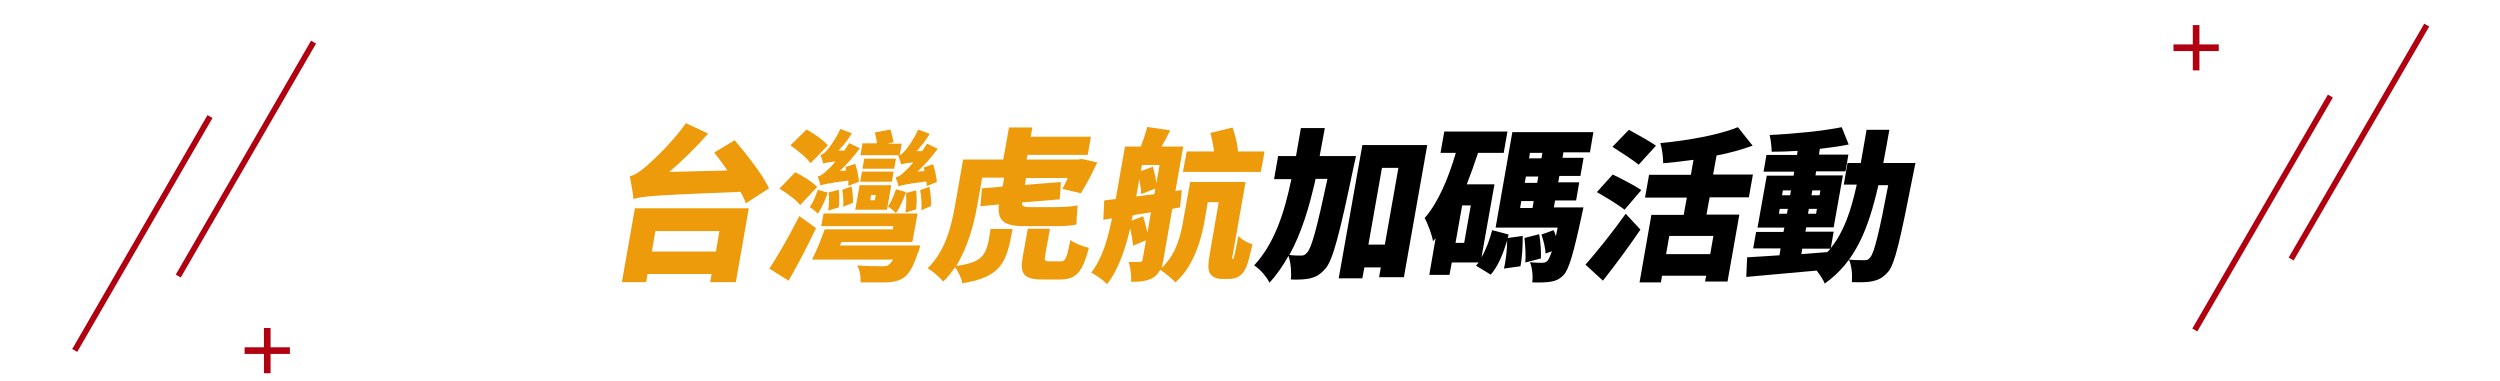
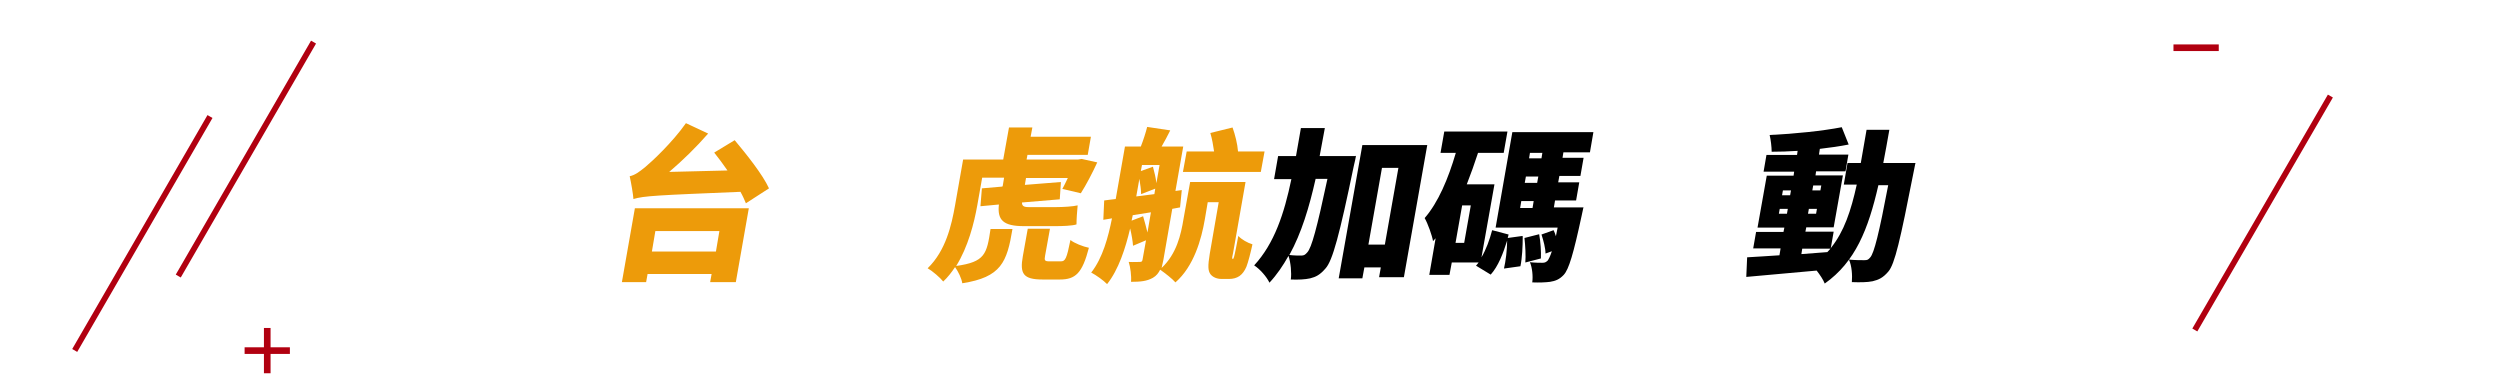
<svg xmlns="http://www.w3.org/2000/svg" version="1.1" viewBox="0 0 866.7 132.2">
  <defs>
    <style>
      .cls-1, .cls-2 {
        fill: none;
      }

      .cls-2 {
        stroke: #b10010;
        stroke-miterlimit: 10;
        stroke-width: 2px;
      }

      .cls-3 {
        fill: #08bc5b;
      }

      .cls-4 {
        fill: #b10010;
      }

      .cls-5 {
        fill: #ed9b0a;
      }

      .cls-6 {
        clip-path: url(#clippath);
      }
    </style>
    <clipPath id="clippath">
      <rect class="cls-1" x="-14.3" y="-.8" width="133.8" height="133.8" />
    </clipPath>
  </defs>
  <g>
    <g id="_圖層_1">
      <g>
        <g>
          <rect class="cls-4" x="753.5" y="15.4" width="15.7" height="2.3" />
-           <rect class="cls-4" x="760.2" y="8.7" width="2.3" height="15.7" />
        </g>
        <line class="cls-2" x1="807.9" y1="33.3" x2="760.9" y2="114.4" />
-         <line class="cls-2" x1="841.3" y1="8.7" x2="794.3" y2="89.8" />
      </g>
      <g class="cls-6">
        <g>
          <g>
            <g>
              <path d="M419.9,54.7s-.5,2.7-.8,3.7c-4.9,23.6-7.3,32.7-9.8,35.4-1.9,2.2-3.3,2.9-5.3,3.4-1.8.4-4.1.5-6.7.4.3-2.3.1-5.8-.8-8.2-1.9,3.4-4,6.5-6.6,9.3-1-2.1-3.3-4.7-5.3-6,7-7.6,10.4-17.9,12.9-29.9h-6l1.4-8h6.2c.6-3.2,1.1-6.4,1.7-9.7h8.3c-.6,3.3-1.2,6.6-1.8,9.7h12.6,0ZM405.9,62.7c-2.2,9.8-4.9,18.8-9.1,26.4,1.7.2,3.1.2,4.1.2s1.4-.3,2.1-1.1c1.5-1.6,3.3-8.2,7-25.5,0,0-4.1,0-4.1,0ZM444.6,51l-8.1,45.8h-8.6l.6-3.4h-5.7l-.7,3.8h-8.2l8.2-46.2h22.5ZM429.9,85.5l4.7-26.6h-5.7l-4.7,26.6h5.7Z" />
              <path d="M477.7,82.7c.1,3.3-.2,7.5-.8,10.3l-5.7.8c.6-2.6,1.1-6.5,1.1-9.7-1.4,4.5-3.1,8.9-5.7,11.8l-5.1-3.1c.3-.3.6-.7.9-1.1h-9.3l-.8,4.3h-7l2.2-12.7c-.3.3-.6.7-.9,1-.3-1.9-1.8-6.1-2.9-8,4.7-5.4,8.2-13.7,10.8-22.6h-5.3l1.3-7.4h22.1l-1.3,7.4h-8.9c-1.2,3.7-2.5,7.3-3.9,10.9h9.6l-4.5,25.5c1.6-2.7,2.8-6,3.7-9.4l5.7,1.5-.3,1.2,5-.7h0ZM459.7,71.9h-3l-2.3,13h3l2.3-13ZM498.7,72.8s-.4,1.9-.6,2.8c-2.8,13-4.4,18.5-6.2,20.4-1.5,1.6-2.9,2.1-4.7,2.4-1.5.2-3.7.3-6.2.2.3-2.1,0-5.1-.8-7,1.8.2,3.4.2,4.3.2s1.2-.2,1.8-.7c.4-.5.9-1.5,1.5-3.3l-2.2.8c-.1-1.8-.7-4.5-1.4-6.6l4.2-1.5c.3.6.6,1.4.8,2.1.2-.9.4-1.9.6-3h-21.5l5.8-33.1h28.1l-1.2,7h-9.2l-.3,1.9h7.3l-1.1,6.3h-7.3l-.4,2.2h7.3l-1.1,6.3h-7.3l-.4,2.4h10.2v.2h0ZM476.9,72.8h4.3l.4-2.4h-4.3l-.4,2.4ZM483.4,81.9c.5,2.7.7,6.1.6,8.4l-5.4,1.4c.2-2.3.1-5.8-.3-8.5l5.1-1.3h0ZM483.1,61.9h-4.3l-.4,2.2h4.3l.4-2.2ZM480.2,53.7l-.3,1.9h4.3l.3-1.9h-4.3Z" />
              <path d="M499.5,92.4c3.7-4.2,9.2-11,13.9-17.6l5.1,5.5c-4,5.9-8.5,12-13,17.7l-6-5.6ZM513,73.3c-2-1.6-6.6-4.4-9.6-6.1l5.5-6.1c2.9,1.4,7.6,3.8,9.9,5.4,0,0-5.8,6.8-5.8,6.8ZM518,57.7c-1.9-1.6-6.3-4.4-9.1-6.2l5.7-5.9c2.7,1.5,7.3,4,9.4,5.5l-6,6.6ZM542.5,69.1l-1.1,6h11.4l-4.1,23.2h-7.8l.4-2h-15.3l-.4,2.3h-7.4l4.1-23.4h11.2l1.1-6h-14.5l1.5-8h14.5l.9-5.2c-3.5.5-7.1.9-10.5,1.2,0-2-.4-5.2-1-7,9.7-.9,20.1-2.8,26.9-5.5l5.2,6.5c-3.9,1.4-8.1,2.6-12.5,3.4l-1.2,6.6h13.8l-1.4,7.9h-13.8ZM543.8,82.5h-15.3l-1.1,6.3h15.3l1.1-6.3Z" />
              <path d="M613.8,57.4s-.5,2.5-.7,3.5c-4.5,22.9-6.4,31.4-8.7,34-1.8,2.1-3.3,2.8-5.4,3.3-1.9.4-4.5.4-7.2.3.2-2.3,0-5.6-1-7.8,2.2.2,4.1.2,5.3.2s1.4-.2,2.1-1c1.3-1.5,3-8.1,6.2-25h-3.4c-3.5,15.3-8,26.6-18.6,34.1-.5-1.3-1.7-3.1-2.8-4.5-8.7.8-17.7,1.6-24.4,2.2l.3-6.8c3.1-.2,7-.4,11.2-.7l.4-2.4h-9.5l1-5.7h9.5l.3-1.5h-9.3l3.2-18h9.3l.2-1.4h-10.6l1-5.8h10.6l.2-1.4c-3.1.2-6.2.3-9,.3,0-1.6-.3-4.2-.7-5.8,8.5-.4,18.3-1.4,25-2.7l2.4,6c-3,.6-6.5,1.1-10,1.5l-.3,2h10.2l-1,5.8h-10.2l-.2,1.4h9.5l-3.2,18h-9.5l-.4,1.7h9.8l-1,5.7c4.6-5.7,7-12.9,9-22h-4.5l1.3-7.5h4.6c.6-3.6,1.3-7.4,2-11.5h7.9c-.7,4-1.4,7.9-2.1,11.5h11.2ZM569.3,74.7l.3-1.7h-2.8l-.3,1.7h2.8ZM567.6,68.4h2.8l.3-1.7h-2.8l-.3,1.7ZM574.2,88.8c3-.2,6.1-.5,9.1-.7.4-.4.7-.8,1.1-1.2h-9.8l-.4,1.9h0ZM579.8,73h-2.8l-.3,1.7h2.8l.3-1.7ZM578.1,66.7l-.3,1.7h2.8l.3-1.7h-2.8Z" />
            </g>
            <g>
              <path class="cls-3" d="M134.4,48.9h9.9l-5.8,32.8h16l-1.5,8.3h-25.9l7.3-41.1h0Z" />
              <path class="cls-3" d="M167.4,48.9h9.9l-7.2,41.1h-9.9s7.2-41.1,7.2-41.1Z" />
              <path class="cls-3" d="M186.7,48.9h10.1l6.8,19.7,2.4,9.1h.3c.2-4.4.5-10.3,1.4-15.2l2.4-13.6h9.4l-7.2,41.1h-10.1l-6.8-19.8-2.4-9h-.3c-.4,4.6-.5,10.2-1.4,15.2l-2.4,13.6h-9.4l7.2-41.1h0Z" />
              <path class="cls-3" d="M228.9,48.9h26.1l-1.4,8.2h-16.2l-1.3,7.6h13.8l-1.5,8.3h-13.8l-1.5,8.7h16.8l-1.5,8.3h-26.7l7.2-41.1h0Z" />
              <path class="cls-3" d="M276.4,48.9h14.4c9.1,0,16,3.2,14.2,13.4-1.7,9.8-10.1,14.1-18.7,14.1h-4.8l-2.4,13.6h-9.9l7.2-41.1h0ZM287.1,68.6c4.8,0,7.5-2.3,8.2-6.3.7-4.1-1.7-5.6-6.4-5.6h-4l-2.1,11.9h4.3Z" />
              <path class="cls-3" d="M304.4,81.2c1.2-6.6,7-10.2,19.5-11.5.2-2.5-.8-4-4-4s-5.3,1-8.7,2.8l-2.3-6.5c4.6-2.5,9.4-4.1,14.3-4.1,8.1,0,11.9,4.5,10.2,14.4l-3.1,17.8h-8l-.2-3.2h-.2c-3,2.3-6.2,3.9-9.7,3.9-5.9,0-8.7-4.3-7.8-9.6h0ZM322,80.7l.9-5c-6.3.8-8.6,2.6-9,4.8-.3,1.8.8,2.7,2.9,2.7s3.5-1,5.2-2.5Z" />
              <path class="cls-3" d="M335,101.5l3.1-7.5c.5,0,1.3.4,2,.4,3,0,4.8-1.5,5.9-3.8l.7-1.6-6.7-30.5h9.9l1.9,13c.4,2.9.6,5.8.9,8.9h.3c1.1-3,2.4-5.9,3.6-8.9l5.9-13h9.3l-16.2,31.6c-4.5,8.1-8.6,12-16,12s-3.3-.2-4.6-.6h0Z" />
            </g>
          </g>
          <g>
            <g>
              <rect class="cls-4" x="627.7" y="14.6" width="15.7" height="2.3" />
              <rect class="cls-4" x="634.4" y="7.9" width="2.3" height="15.7" />
            </g>
            <g>
              <rect class="cls-4" x="84.8" y="120.4" width="15.7" height="2.3" />
              <rect class="cls-4" x="91.5" y="113.7" width="2.3" height="15.7" />
            </g>
            <line class="cls-2" x1="108.7" y1="14.6" x2="61.8" y2="95.7" />
            <line class="cls-2" x1="72.8" y1="40.4" x2="25.9" y2="121.5" />
-             <line class="cls-2" x1="682.1" y1="32.5" x2="635.1" y2="113.6" />
            <line class="cls-2" x1="715.5" y1="7.9" x2="668.5" y2="89" />
          </g>
        </g>
      </g>
      <g>
        <path class="cls-5" d="M220.1,72.2h39.5l-4.5,25.6h-8.9l.5-2.8h-22.2l-.5,2.8h-8.4l4.5-25.6ZM258.6,70.5c-.5-1.2-1.1-2.6-1.9-4-29.1,1.2-33.5,1.4-37.1,2.5-.1-1.6-.8-5.7-1.3-7.9,1.8-.4,3.2-1.4,5.4-3.2,2.2-1.8,9.4-8.5,14.1-15.2l7.7,3.6c-4.1,4.7-8.8,9.3-13.5,13.3l20.2-.5c-1.5-2.2-3.1-4.3-4.6-6.2l7.1-4.3c4.1,4.9,9.7,11.9,11.9,16.7l-7.9,5.1ZM227.2,80.1l-1.2,7.1h22.2l1.2-7.1h-22.2Z" />
-         <path class="cls-5" d="M266.7,93.2c2.9-4.5,7-11.5,10.4-18.3l5.8,4.2c-2.9,6.1-6.2,12.5-9.5,18.2l-6.6-4.1ZM277.4,71.1c-1.3-1.7-4.6-4.2-7.2-5.7l5.5-5.7c2.6,1.3,6,3.4,7.6,5.1l-5.9,6.3ZM281,56.6c-1.3-1.9-4.5-4.5-7-6.2l5.6-5.5c2.6,1.4,5.9,3.7,7.4,5.5l-6,6.2ZM287,66.7c-.9,2.7-2.2,5.6-3.5,7.4-.6-.7-1.9-1.8-2.8-2.3,1.3-1.7,2.1-3.9,2.8-6l3.5,1ZM319,85.2s-.4,1.9-.9,2.8c-1.5,4.4-2.9,6.9-4.7,8.2-1.8,1.2-3.7,1.6-6.1,1.7-2,0-5.4,0-9,0,.2-1.8-.2-4.2-1.1-5.9,3.2.3,6.9.3,8.4.3s1.8,0,2.5-.5c.4-.3.9-.8,1.5-1.8h-28.1c1.5-2.9,3.2-7,4.4-10.5h23.6l.2-1.1h-25l.8-4.4h32.6l-1.8,9.9h-24.6l-.5,1.2h27.8ZM294.1,64.3c0-.5,0-1.1,0-1.7-7,.9-8.5,1.3-9.7,1.7,0-.6-.6-2.2-.9-3.1,1-.2,1.9-.9,3.1-2,.6-.5,1.7-1.6,3-3.2-2.5.2-3.5.5-4.2.7-.1-.6-.6-2.1-1-3,.8-.1,1.5-.7,2.3-1.6.8-.8,3.3-4.3,4.6-7.4l4,1.5c-1.1,2-2.8,4.1-4.6,6h2c.6-.9,1.2-1.8,1.7-2.6l3.7,1.8c-1.9,2.6-4.3,5.4-7,7.9l2.3-.2c-.1-.4-.2-.8-.3-1.2l3.4-1.1c.6,1.9,1.2,4.5,1.3,6.2l-3.6,1.4ZM287.1,73c.3-1.6.4-4.3.2-6.3l3.5-.9c.2,1.9.2,4.5,0,6.1l-3.7,1.1ZM292.3,71.7c.2-1.6,0-4-.3-5.9l3.2-1.2c.4,1.8.6,4.2.5,5.7l-3.4,1.4ZM298,64.2h11l-1.5,8.5h-11l1.5-8.5ZM309.2,63h-11l.6-3.5h11l-.6,3.5ZM311.6,53.8h-13.3l.7-4.1h5c-.1-1.2-.4-2.7-.7-3.8l5.4-1c.4,1.3.9,3.2,1.1,4.4l-2.1.5h4.9l-.7,4c.6-.3,1.2-.8,1.8-1.5.8-.8,3.3-4.3,4.6-7.4l4,1.5c-1.1,1.9-2.8,4.1-4.5,6h1.9c.6-.9,1.2-1.8,1.7-2.6l3.7,1.8c-1.9,2.6-4.4,5.4-7,7.9l2.4-.2c0-.4-.2-.8-.3-1.2l3.3-1.2c.6,2,1.2,4.5,1.3,6.2l-3.5,1.4c0-.5,0-1-.2-1.6-6.9.9-8.5,1.3-9.6,1.7-.1-.6-.6-2.2-1-3.1,1-.2,1.9-.8,3.1-2,.6-.5,1.7-1.6,3-3.2-2.5.2-3.5.5-4.2.7-.1-.6-.6-2.1-1-3h.2ZM310,58.5h-11l.6-3.5h11l-.6,3.5ZM301.7,69.4h1.6l.3-1.8h-1.6l-.3,1.8ZM314.1,66.5c-.9,2.7-2.2,5.6-3.5,7.4-.6-.7-1.9-1.8-2.8-2.3,1.3-1.7,2.1-3.9,2.8-6l3.5,1ZM313.9,73.7c.3-1.8.4-4.6.2-6.8l3.5-.9c.3,2.1.2,4.9,0,6.6l-3.7,1.1ZM322.2,64.7c.4,2.1.7,5,.6,6.7l-3.4,1.5c.2-1.9,0-4.8-.4-7l3.3-1.2Z" />
        <path class="cls-5" d="M347.6,64.6l.5-3h-7.6l-1.7,9.6c-1.1,6.2-3.2,14.4-7.3,21,10-1.4,10.6-4.1,11.9-12.8h7.6c-1.9,11.5-3.9,16.7-17.4,18.8-.2-1.6-1.4-4.1-2.5-5.6-1.2,1.8-2.5,3.5-4.1,5-1-1.3-3.8-3.7-5.4-4.6,6.3-6.1,8.3-15,9.5-21.8l2.8-15.9h13.9l2-11.1h8.1l-.6,3.2h20.9l-1.1,6.3h-20.9l-.3,1.6h17.9l1.2-.2,5.4,1.2c-1.7,3.7-3.9,7.9-5.7,10.7l-6.4-1.5c.6-1,1.2-2.4,1.9-3.8h-14.5l-.4,2.4,12.5-1-.4,6-13.1,1.1c0,1.1.5,1.6,2.2,1.6h9.8c2.2,0,5.7-.2,7.3-.6-.2,2.1-.4,4.8-.4,6.6-1.5.5-4.9.6-7.5.6h-10.7c-7.2,0-9.3-2.1-8.7-7.5l-6.4.6.5-6.2,6.9-.6ZM367.8,90.6c1.5,0,2-.9,3.3-7.4,1.3,1.1,4.4,2.3,6.4,2.7-2.3,8.8-4.6,11-10.1,11h-5.9c-6.8,0-8-2-6.9-8.1l1.7-9.5h7.7l-1.7,9.4c-.3,1.6-.1,1.9,1.5,1.9h3.9Z" />
        <path class="cls-5" d="M427.3,89.9c.1,0,.2,0,.3-.3.1-.2.3-.6.5-1.7.2-1,.7-3.3,1.2-6.1,1.1,1.2,3.2,2.4,4.9,2.9-.6,2.8-1.5,6.3-2.1,7.8-.6,1.4-1.4,2.5-2.4,3.2-1,.7-2.3,1-3.5,1h-2.8c-1.5,0-3-.6-3.8-1.7-.8-1.2-.9-2.7-.2-7l3.1-17.9h-3.8l-1,5.9c-1.2,7-3.8,16.3-10.2,21.9-1-1.2-3.7-3.3-5.3-4.4-.6,1.2-1.3,2.1-2.5,2.8-2.1,1.2-4.4,1.4-7.6,1.4.2-1.9-.2-5.1-.8-6.9,1.5.1,3.3,0,3.9,0s.8-.2.9-.8l1.2-6.7-4.5,1.9c-.1-1.6-.5-3.9-1-6-1.6,6.8-4,14.3-8,19.3-1.1-1.2-3.9-3.2-5.5-4,4-5.1,5.9-12.3,7.2-18.8l-3,.5.3-6.7c1.2-.2,2.5-.3,4-.5l3.2-18.2h5.5c.9-2.3,1.7-4.8,2.2-6.8l8,1.2c-1,2-2,3.9-3,5.6h7.5l-2.7,15.4,2.2-.3-.6,6-2.7.5-3.1,17.8c-.2,1-.4,1.9-.6,2.7,5.2-4.9,6.7-11.5,7.6-17l2.3-12.8h19.2l-4.3,24.5c-.2,1.1-.4,1.7-.3,1.9,0,.2.1.3.2.3h.1ZM396.3,75c.5,1.8,1.1,3.8,1.5,5.6l1.2-7-6.3,1-.4,1.9,3.9-1.5ZM393.9,68.1l6.3-.8.3-1.9-4.9,1.9c0-1.5-.3-3.4-.6-5.3l-1.1,6.2ZM402,57.2h-6.1l-.4,2.1,4.2-1.5c.5,1.8,1,3.9,1.2,5.7l1.1-6.3ZM437.1,59.6h-27l1.3-7.1h9.5c-.3-2.1-.7-4.4-1.3-6.4l7.7-1.9c.9,2.5,1.7,5.7,1.9,8.3h9.2l-1.3,7.1Z" />
        <path d="M470.1,54s-.5,2.7-.8,3.7c-4.9,23.6-7.3,32.7-9.8,35.4-1.9,2.2-3.3,2.9-5.3,3.4-1.8.4-4.1.5-6.7.4.3-2.3,0-5.8-.8-8.2-1.9,3.4-4,6.5-6.6,9.3-1-2.1-3.3-4.7-5.3-6,7-7.6,10.4-17.9,12.9-29.9h-6l1.4-8h6.2c.6-3.2,1.1-6.4,1.7-9.7h8.3c-.6,3.3-1.2,6.6-1.8,9.7h12.4ZM456.1,62c-2.2,9.8-4.9,18.8-9.1,26.4,1.7.2,3.1.2,4.1.2s1.4-.3,2.1-1.1c1.5-1.6,3.3-8.2,7-25.5h-4.2ZM494.8,50.3l-8.1,45.8h-8.6l.6-3.4h-5.7l-.7,3.8h-8.2l8.2-46.2h22.4ZM480.1,84.8l4.7-26.6h-5.7l-4.7,26.6h5.7Z" />
        <path d="M527.9,82c0,3.3-.2,7.5-.8,10.3l-5.7.8c.6-2.6,1.1-6.5,1.1-9.7-1.4,4.5-3.1,8.9-5.7,11.8l-5.1-3.1c.3-.3.6-.7.9-1.1h-9.3l-.8,4.3h-7l2.2-12.7c-.3.3-.6.7-.9,1-.3-1.9-1.8-6.1-2.9-8,4.7-5.4,8.2-13.7,10.8-22.6h-5.3l1.3-7.4h21.9l-1.3,7.4h-8.9c-1.2,3.7-2.5,7.3-3.9,10.9h9.6l-4.5,25.3c1.6-2.7,2.8-6,3.7-9.4l5.7,1.5-.3,1.2,5.1-.7ZM509.9,71.2h-3l-2.3,13h3l2.3-13ZM548.9,72.1s-.4,1.9-.6,2.8c-2.8,13-4.4,18.5-6.2,20.4-1.5,1.6-2.9,2.1-4.7,2.4-1.5.2-3.7.3-6.2.2.3-2.1,0-5.1-.8-7,1.8.2,3.4.2,4.3.2s1.2-.2,1.8-.7c.4-.5.9-1.5,1.5-3.3l-2.2.8c0-1.8-.7-4.5-1.4-6.6l4.2-1.5c.3.6.6,1.4.8,2.1.2-.9.4-1.9.6-3h-21.5l5.8-33.1h28.1l-1.2,7h-9.2l-.3,1.9h7.3l-1.1,6.3h-7.3l-.4,2.2h7.3l-1.1,6.3h-7.3l-.4,2.4h10.3ZM527,72.1h4.3l.4-2.4h-4.3l-.4,2.4ZM533.6,81.2c.5,2.7.7,6.1.6,8.4l-5.4,1.4c.2-2.3,0-5.8-.3-8.5l5.1-1.3ZM533.3,61.2h-4.3l-.4,2.2h4.3l.4-2.2ZM530.4,53l-.3,1.9h4.3l.3-1.9h-4.3Z" />
-         <path d="M549.7,91.7c3.7-4.2,9.2-11,13.9-17.6l5.1,5.5c-4,5.9-8.5,12-13,17.7l-6-5.5ZM563.2,72.7c-2-1.6-6.6-4.4-9.6-6.1l5.5-6.1c2.9,1.4,7.6,3.8,9.9,5.4l-5.8,6.8ZM568.1,57.1c-1.9-1.6-6.3-4.4-9.1-6.2l5.7-5.9c2.7,1.5,7.3,4,9.4,5.5l-6,6.6ZM592.7,68.4l-1.1,6h11.4l-4.1,23.2h-7.8l.4-2h-15.3l-.4,2.3h-7.4l4.1-23.4h11.2l1.1-6h-14.5l1.4-7.9h14.5l.9-5.2c-3.5.5-7.1.9-10.5,1.2,0-2-.4-5.2-1-7,9.7-.9,20.1-2.8,26.9-5.5l5.1,6.4c-3.9,1.4-8.1,2.6-12.5,3.4l-1.2,6.6h13.8l-1.4,7.9h-13.8ZM594,81.8h-15.3l-1.1,6.3h15.3l1.1-6.3Z" />
-         <path d="M664,56.7s-.5,2.5-.7,3.5c-4.5,22.9-6.4,31.4-8.7,34-1.8,2.1-3.3,2.8-5.4,3.3-1.9.4-4.5.4-7.2.3.2-2.3,0-5.6-1-7.8,2.2.2,4.1.2,5.3.2s1.4-.2,2.1-1c1.3-1.5,3-8.1,6.2-25h-3.4c-3.5,15.3-8,26.6-18.6,34.1-.5-1.3-1.7-3.1-2.8-4.5-8.7.8-17.7,1.6-24.4,2.2l.3-6.8c3.1-.2,7-.4,11.2-.7l.4-2.4h-9.5l1-5.7h9.5l.3-1.5h-9.3l3.2-18h9.3l.2-1.4h-10.6l1-5.8h10.6l.2-1.4c-3.1.2-6.2.3-9,.3,0-1.6-.3-4.2-.7-5.8,8.6-.4,18.3-1.4,25-2.7l2.4,6c-3,.6-6.5,1.1-10,1.5l-.3,2h10.2l-1,5.8h-10.2l-.2,1.4h9.5l-3.2,18h-9.5l-.3,1.5h9.8l-1,5.7c4.6-5.7,7-12.9,9-22h-4.5l1.3-7.5h4.6c.6-3.6,1.3-7.4,2-11.5h7.9c-.7,4-1.4,7.9-2.1,11.5h11.2ZM619.5,74.1l.3-1.7h-2.8l-.3,1.7h2.8ZM617.8,67.7h2.8l.3-1.7h-2.8l-.3,1.7ZM624.4,88.1c3-.2,6.1-.5,9.1-.7.4-.4.7-.8,1.1-1.2h-9.8l-.3,1.9ZM629.9,72.4h-2.8l-.3,1.7h2.8l.3-1.7ZM628.3,66l-.3,1.7h2.8l.3-1.7h-2.8Z" />
+         <path d="M664,56.7s-.5,2.5-.7,3.5c-4.5,22.9-6.4,31.4-8.7,34-1.8,2.1-3.3,2.8-5.4,3.3-1.9.4-4.5.4-7.2.3.2-2.3,0-5.6-1-7.8,2.2.2,4.1.2,5.3.2s1.4-.2,2.1-1c1.3-1.5,3-8.1,6.2-25h-3.4c-3.5,15.3-8,26.6-18.6,34.1-.5-1.3-1.7-3.1-2.8-4.5-8.7.8-17.7,1.6-24.4,2.2l.3-6.8c3.1-.2,7-.4,11.2-.7l.4-2.4h-9.5l1-5.7h9.5l.3-1.5h-9.3l3.2-18h9.3l.2-1.4h-10.6l1-5.8h10.6l.2-1.4c-3.1.2-6.2.3-9,.3,0-1.6-.3-4.2-.7-5.8,8.6-.4,18.3-1.4,25-2.7l2.4,6c-3,.6-6.5,1.1-10,1.5l-.3,2h10.2l-1,5.8h-10.2l-.2,1.4h9.5l-3.2,18h-9.5l-.3,1.5h9.8l-1,5.7c4.6-5.7,7-12.9,9-22h-4.5l1.3-7.5h4.6c.6-3.6,1.3-7.4,2-11.5h7.9c-.7,4-1.4,7.9-2.1,11.5h11.2ZM619.5,74.1l.3-1.7h-2.8l-.3,1.7h2.8ZM617.8,67.7h2.8l.3-1.7h-2.8l-.3,1.7ZM624.4,88.1c3-.2,6.1-.5,9.1-.7.4-.4.7-.8,1.1-1.2h-9.8l-.3,1.9ZM629.9,72.4h-2.8l-.3,1.7h2.8l.3-1.7ZM628.3,66h2.8l.3-1.7h-2.8Z" />
      </g>
    </g>
  </g>
</svg>